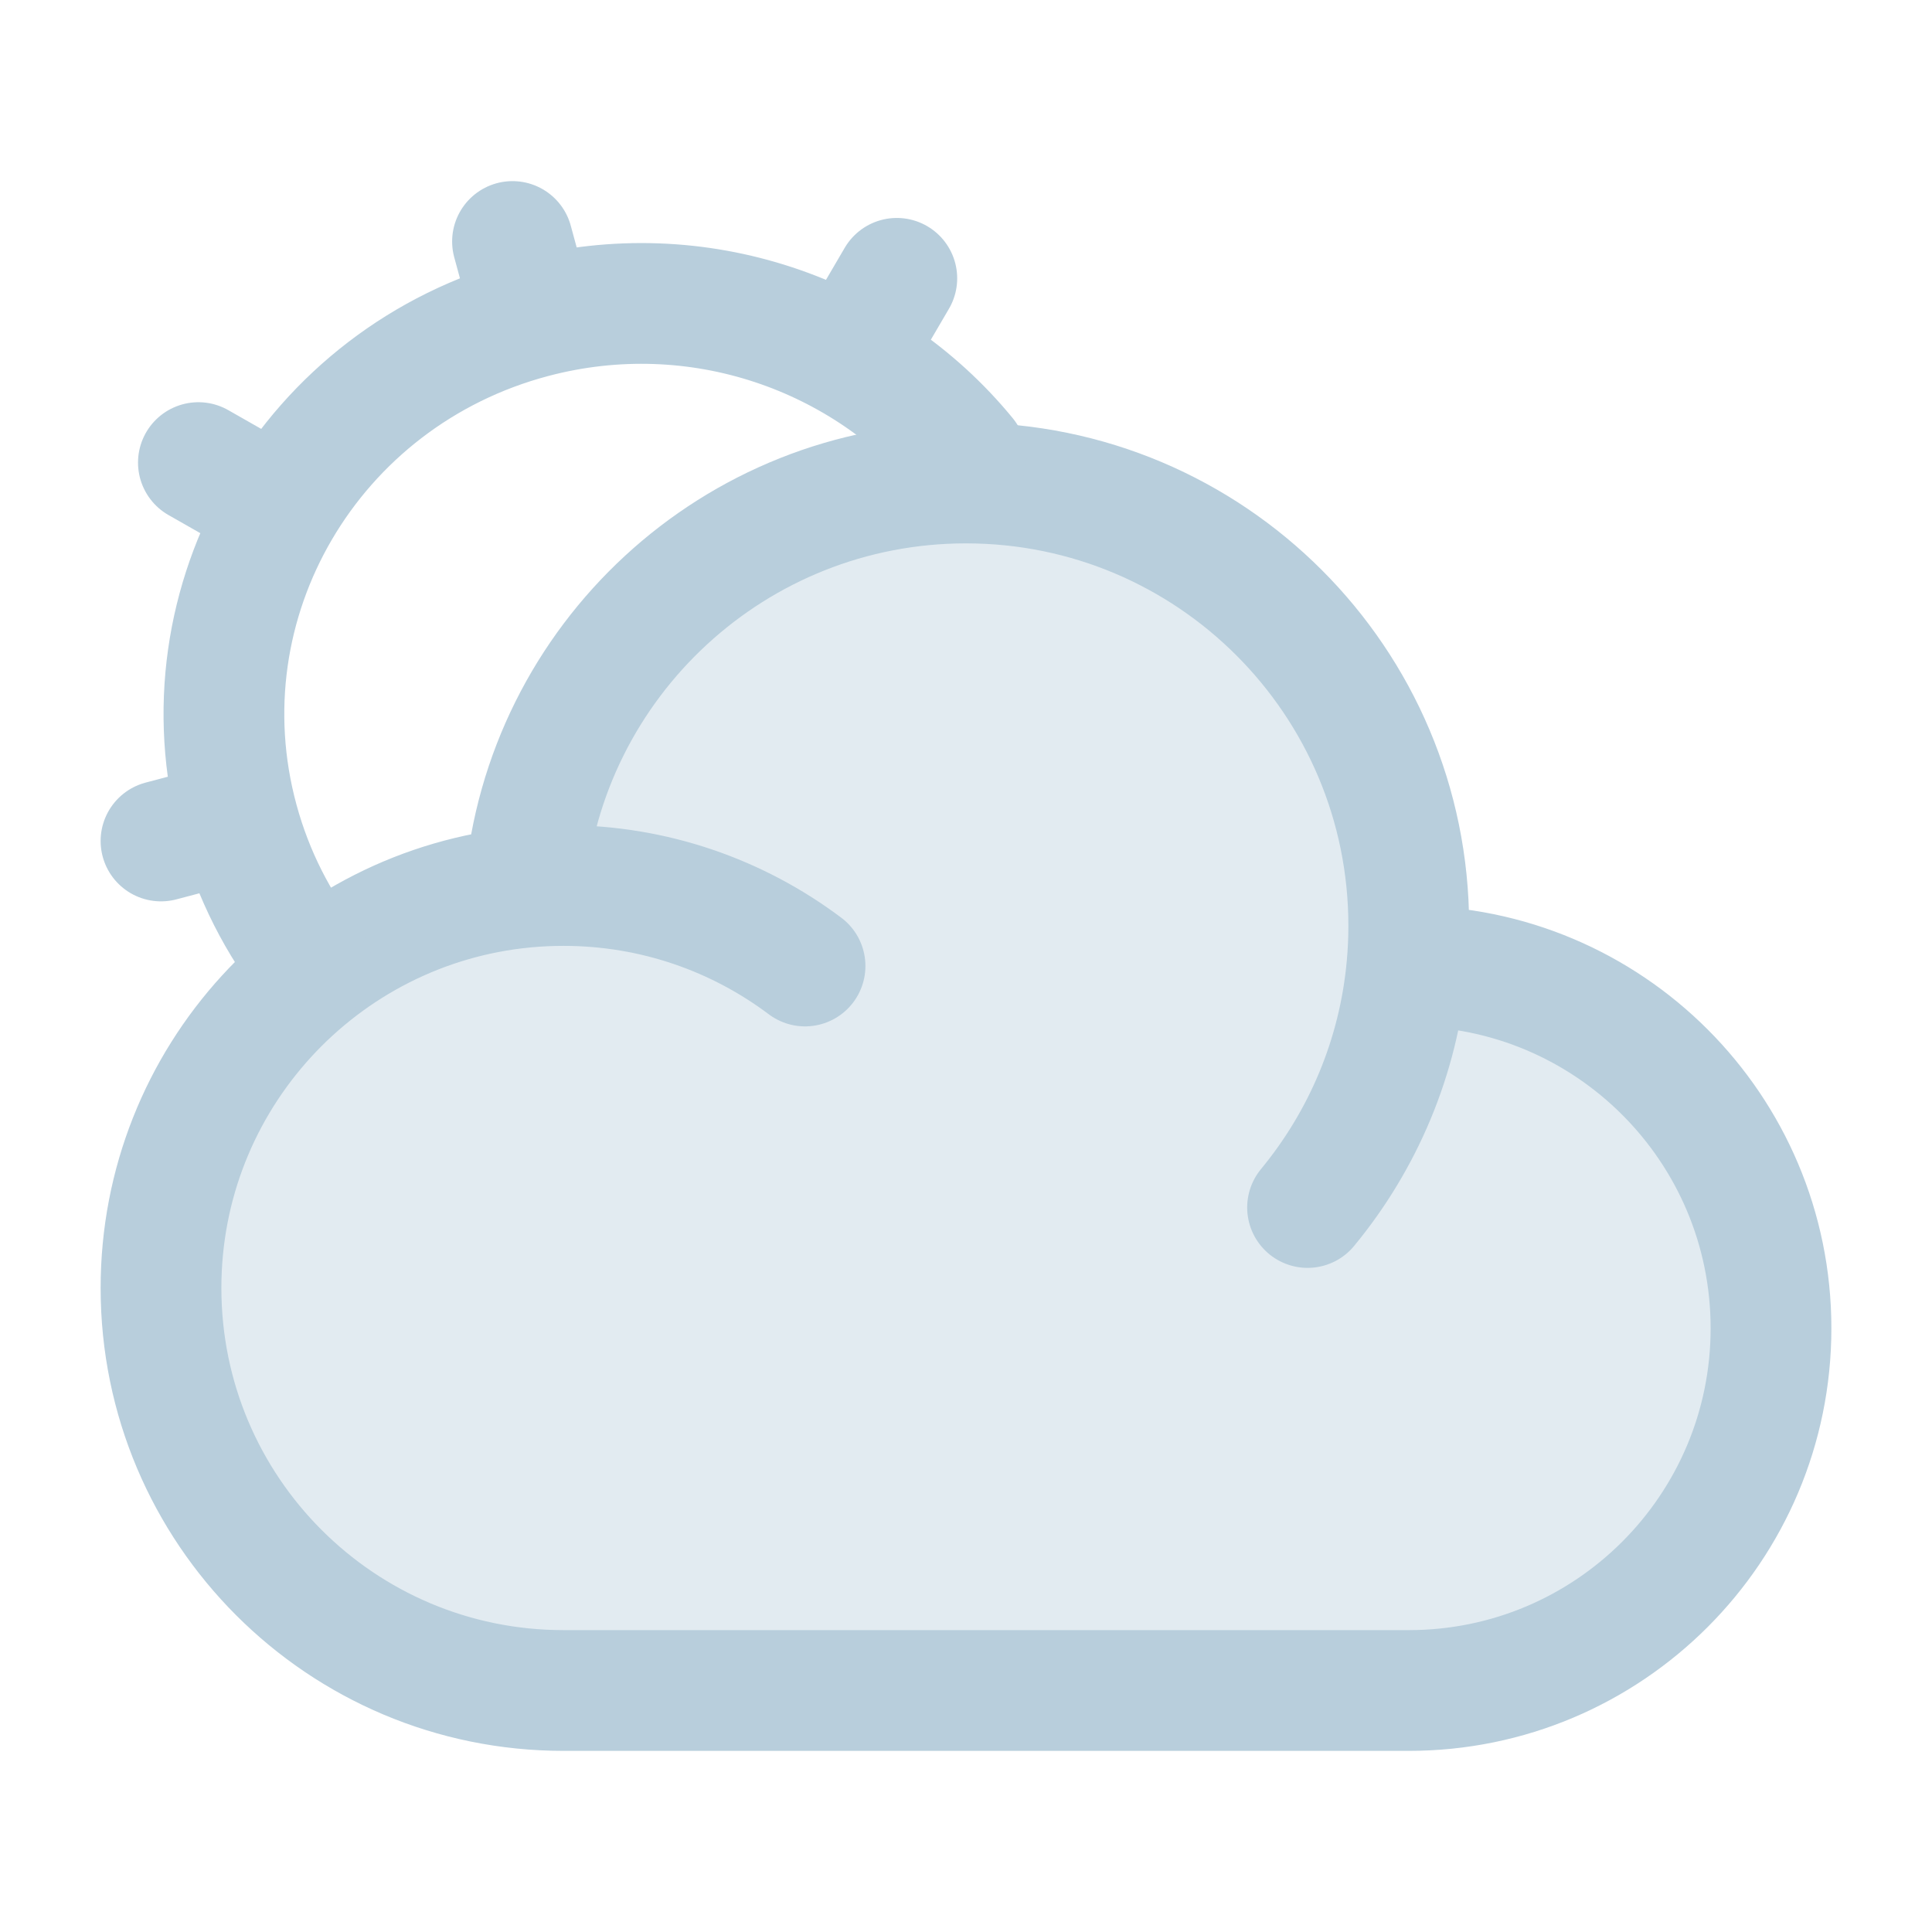
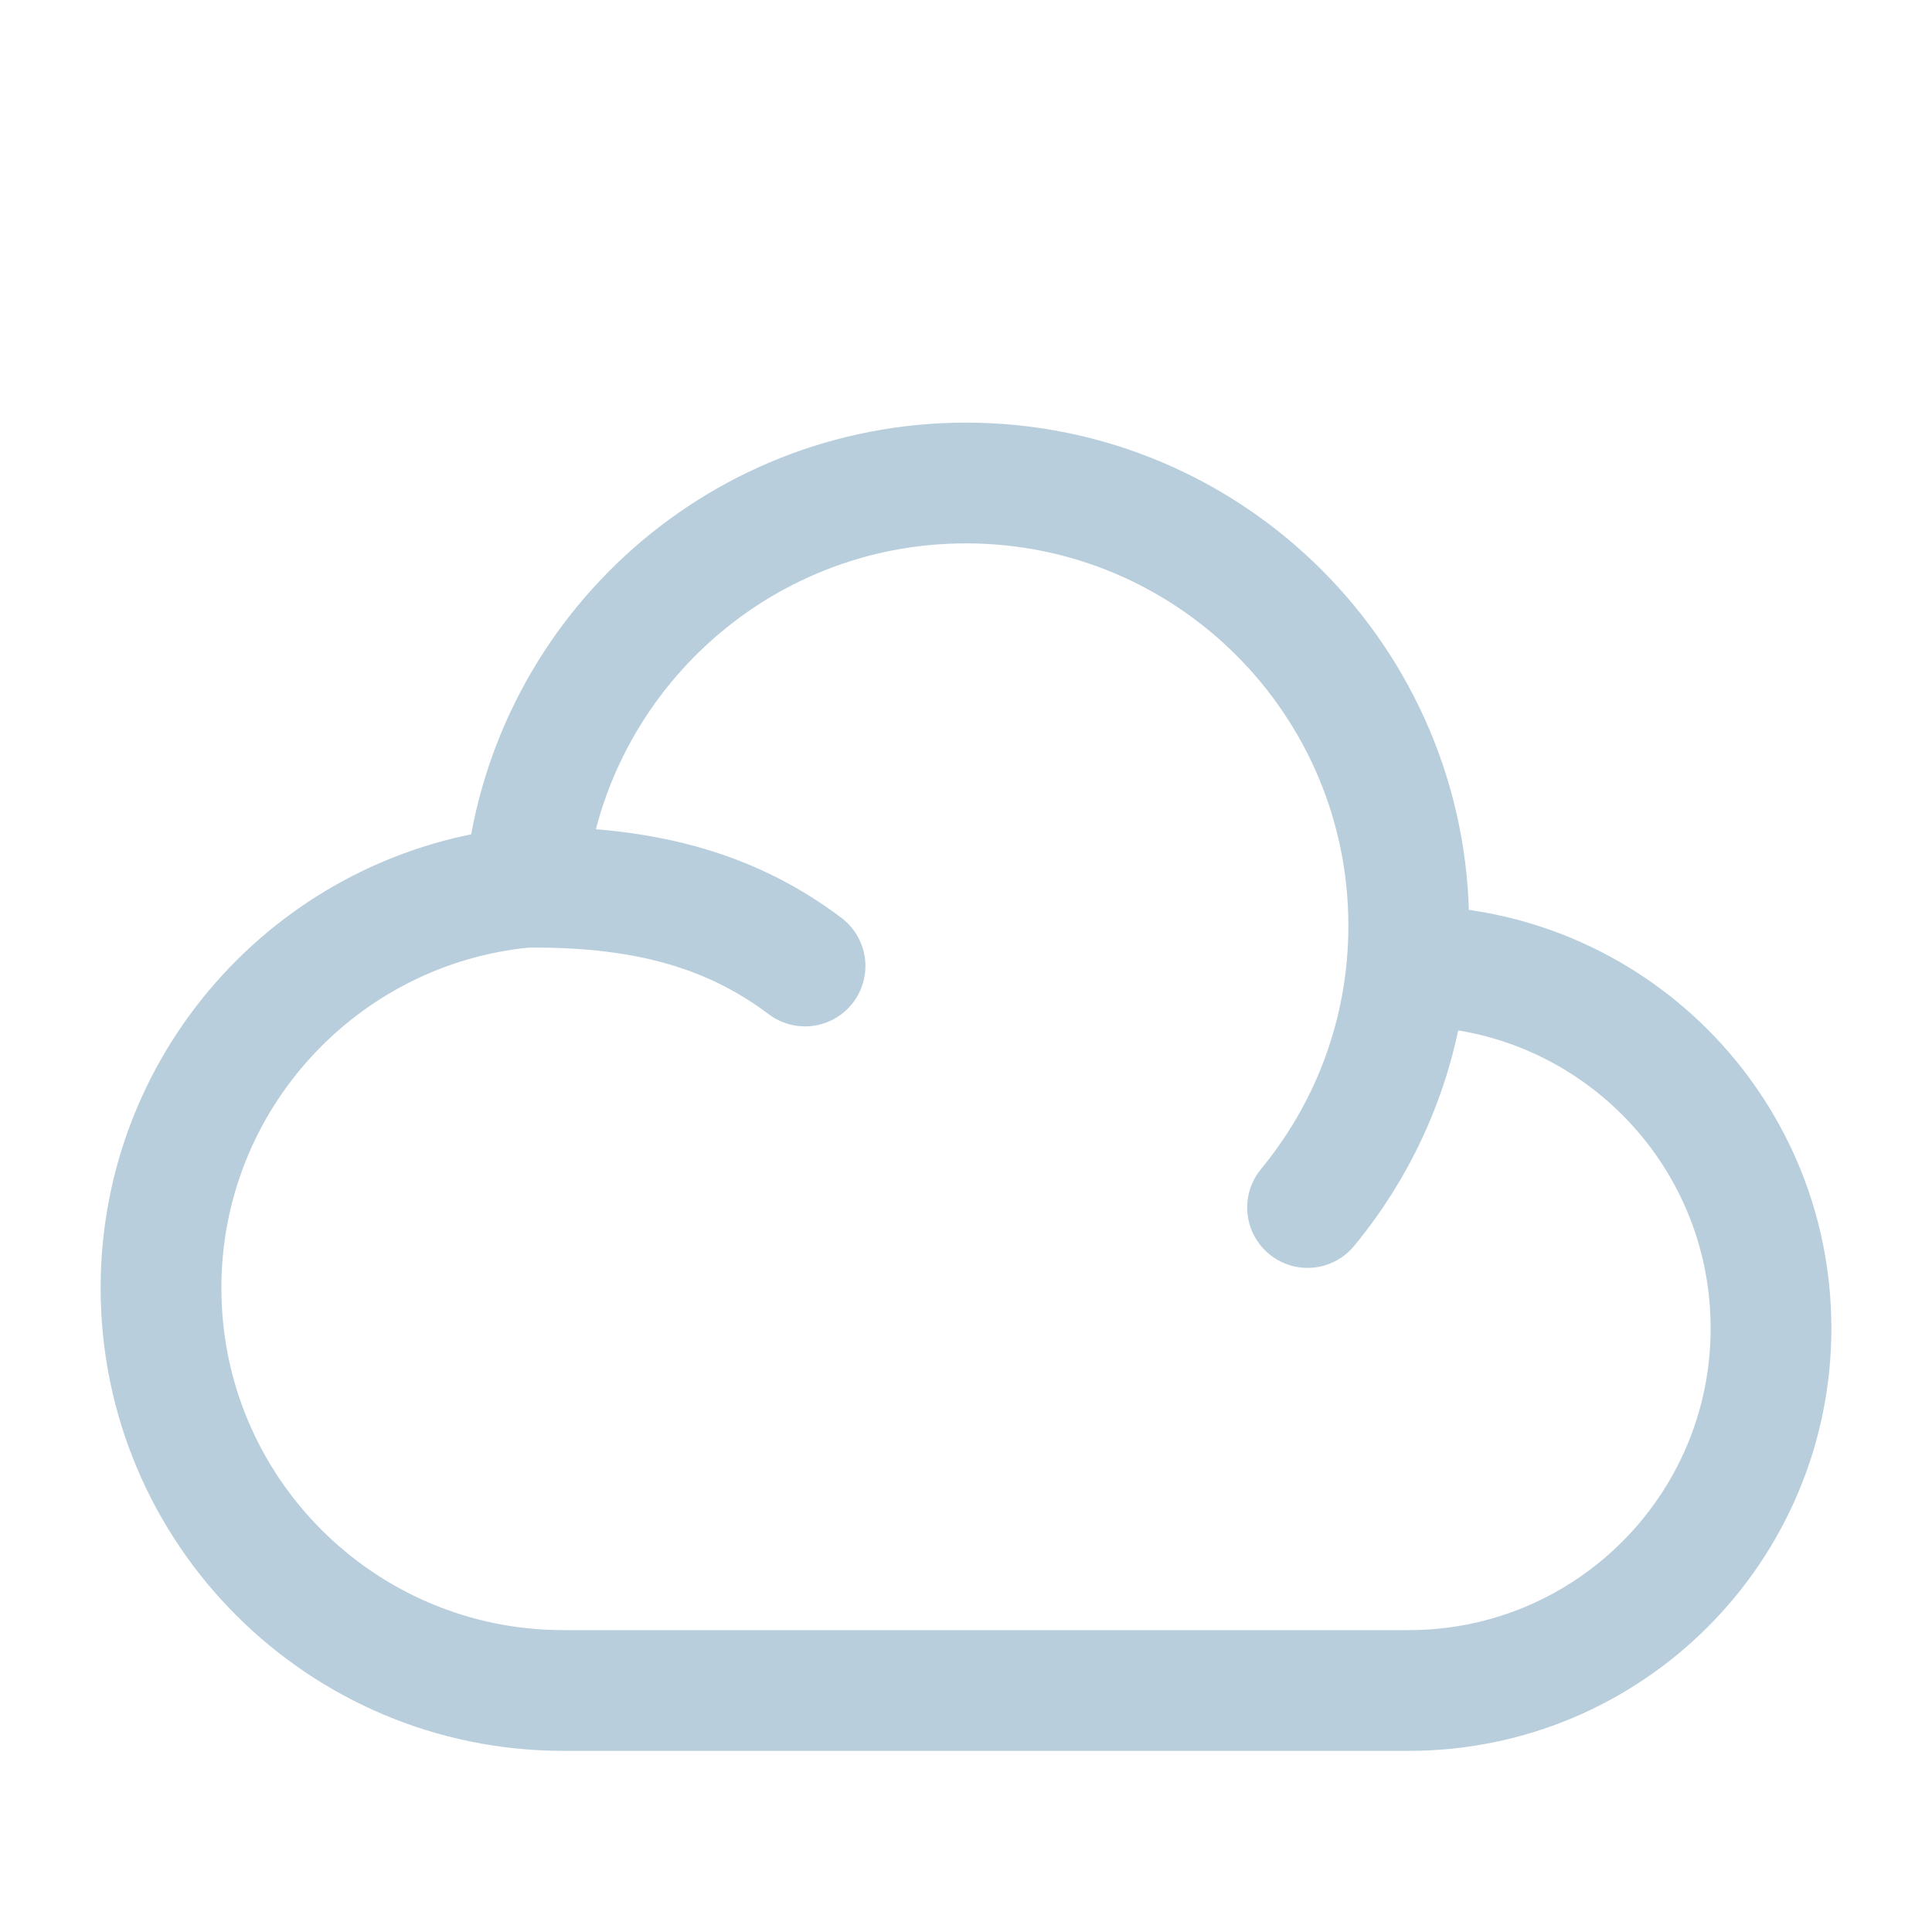
<svg xmlns="http://www.w3.org/2000/svg" width="48" height="48" viewBox="0 0 48 48" fill="none">
-   <path opacity="0.4" d="M35 23C35 16.925 30.075 12 24 12C18.247 12 13.525 16.417 13.041 22.045C7.968 22.528 4 26.801 4 32C4 37.523 8.477 42 14 42H35C39.971 42 44 37.971 44 33C44 28.029 39.971 24 35 24L34.955 24C34.985 23.671 35 23.337 35 23Z" fill="#B8CEDC" />
-   <path d="M34.955 24C34.97 24 34.985 24 35 24C39.971 24 44 28.029 44 33C44 37.971 39.971 42 35 42H14C8.477 42 4 37.523 4 32C4 26.801 7.968 22.528 13.041 22.045M34.955 24C34.985 23.671 35 23.337 35 23C35 16.925 30.075 12 24 12C18.247 12 13.525 16.417 13.041 22.045M34.955 24C34.751 26.269 33.857 28.339 32.486 30M13.041 22.045C13.357 22.015 13.677 22 14 22C16.252 22 18.329 22.744 20.001 24" stroke="#B8CEDC" stroke-width="3" stroke-linecap="round" stroke-linejoin="round" />
-   <path d="M5.919 20.387C4.437 14.944 7.718 9.348 13.247 7.889M5.919 20.387L4 20.894M5.919 20.387C6.287 21.741 6.915 22.958 7.736 24M13.247 7.889L12.733 6M13.247 7.889C17.334 6.811 21.504 8.294 24 11.339M6.953 12.646L4.929 11.493M22.281 6.915L21.114 8.91" stroke="#B8CEDC" stroke-width="3" stroke-linecap="round" />
+   <path d="M34.955 24C34.97 24 34.985 24 35 24C39.971 24 44 28.029 44 33C44 37.971 39.971 42 35 42H14C8.477 42 4 37.523 4 32C4 26.801 7.968 22.528 13.041 22.045M34.955 24C34.985 23.671 35 23.337 35 23C35 16.925 30.075 12 24 12C18.247 12 13.525 16.417 13.041 22.045M34.955 24C34.751 26.269 33.857 28.339 32.486 30M13.041 22.045C16.252 22 18.329 22.744 20.001 24" stroke="#B8CEDC" stroke-width="3" stroke-linecap="round" stroke-linejoin="round" />
</svg>